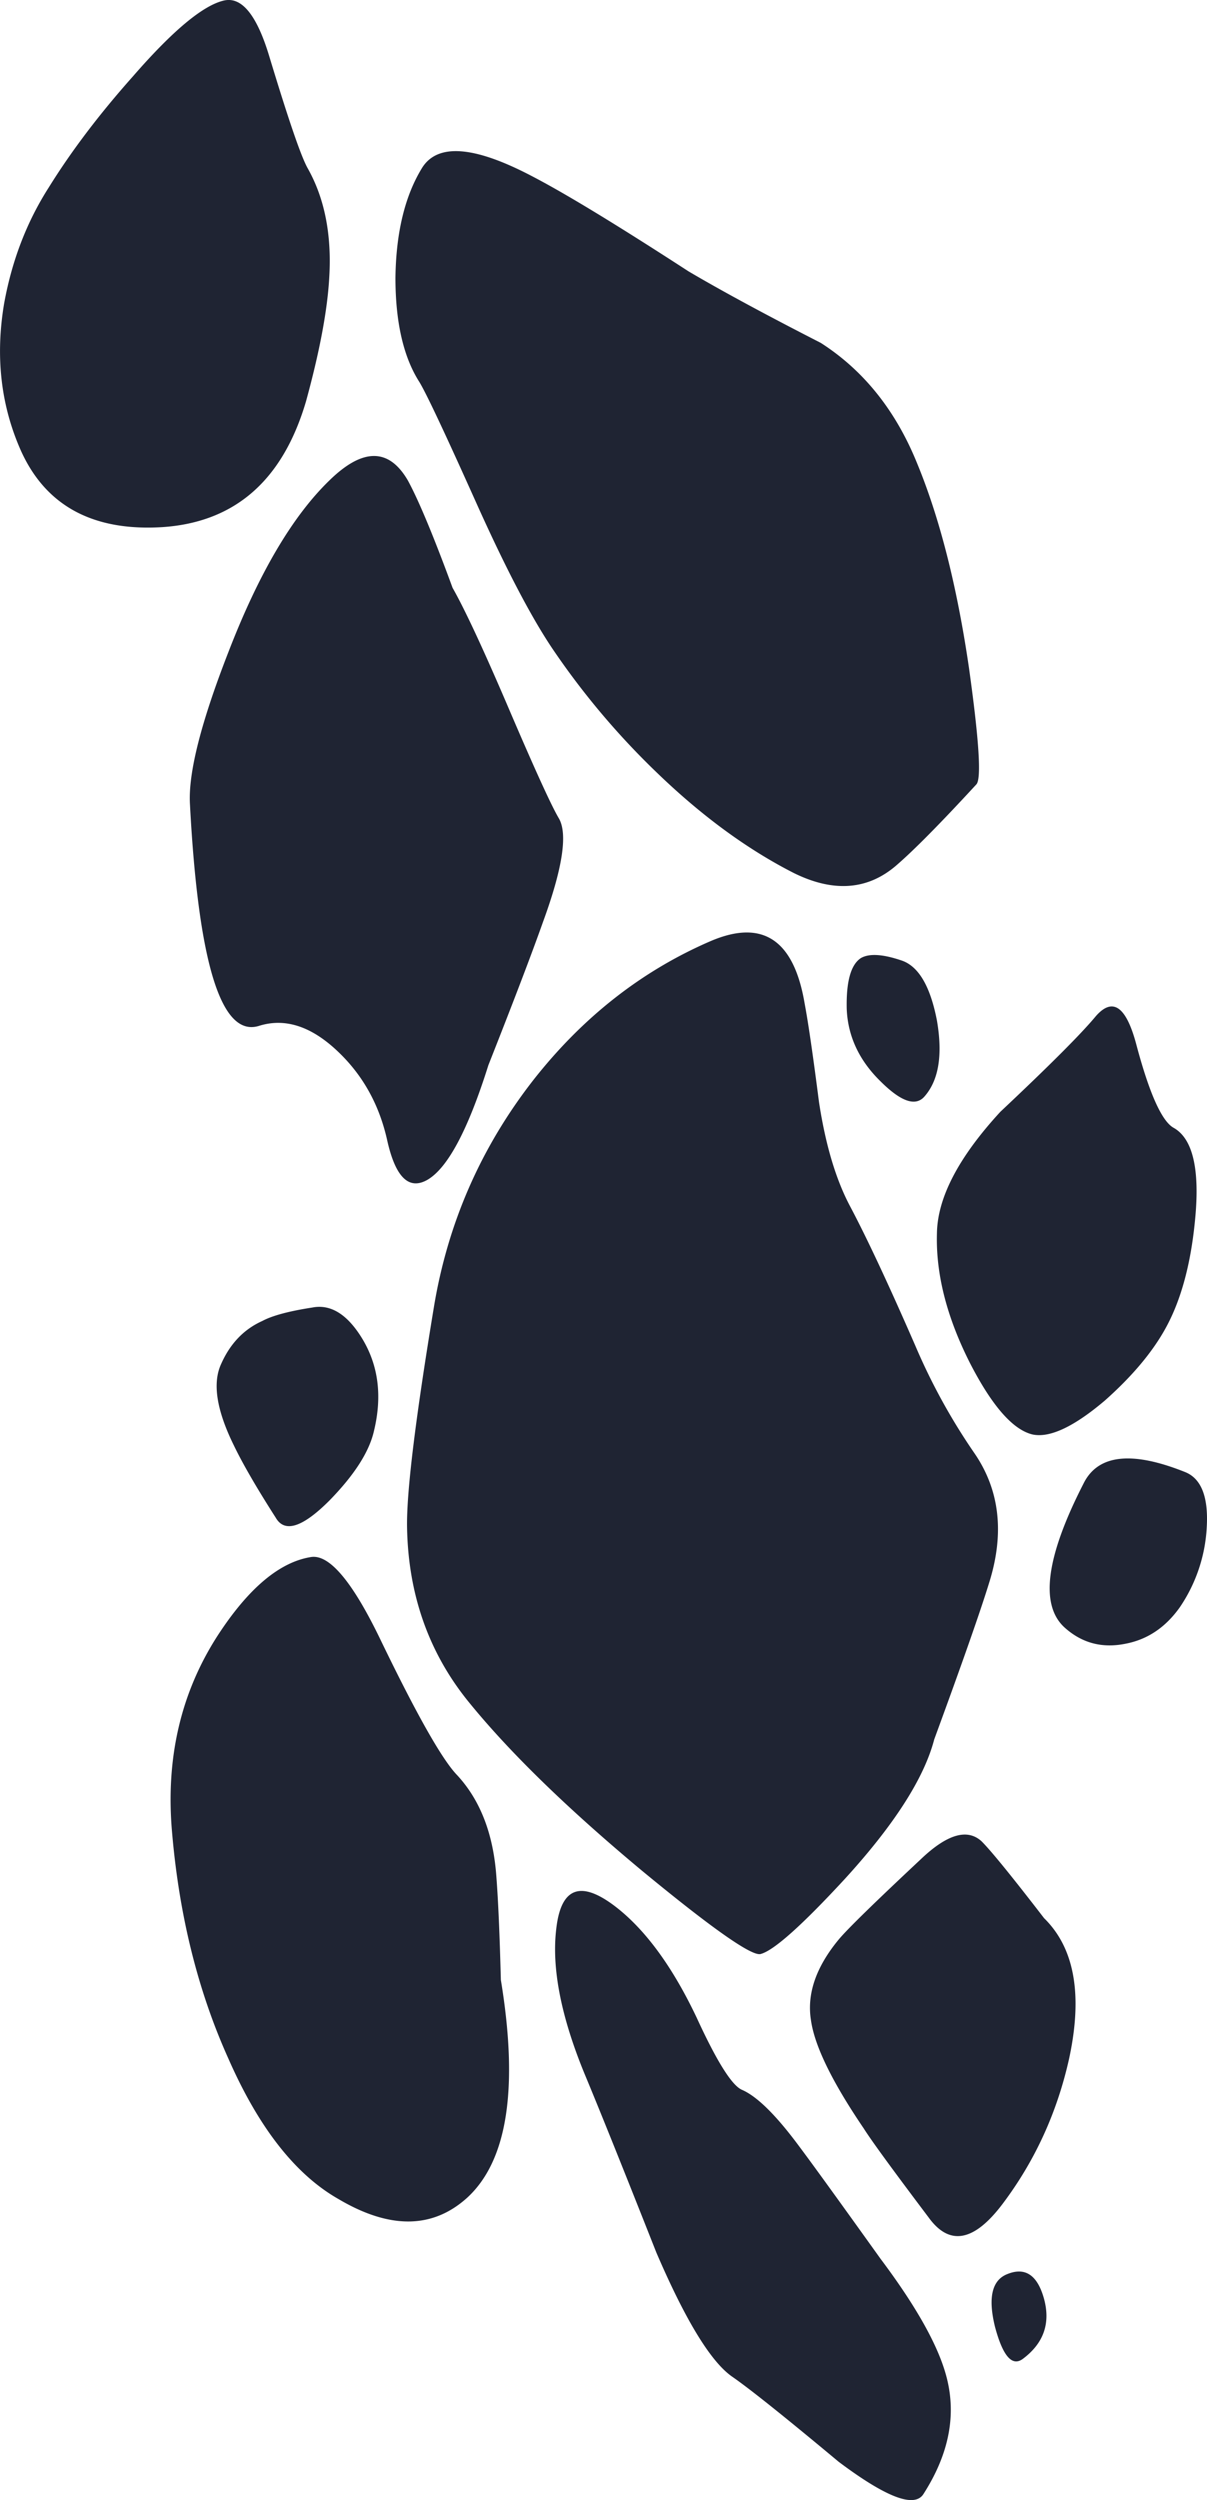
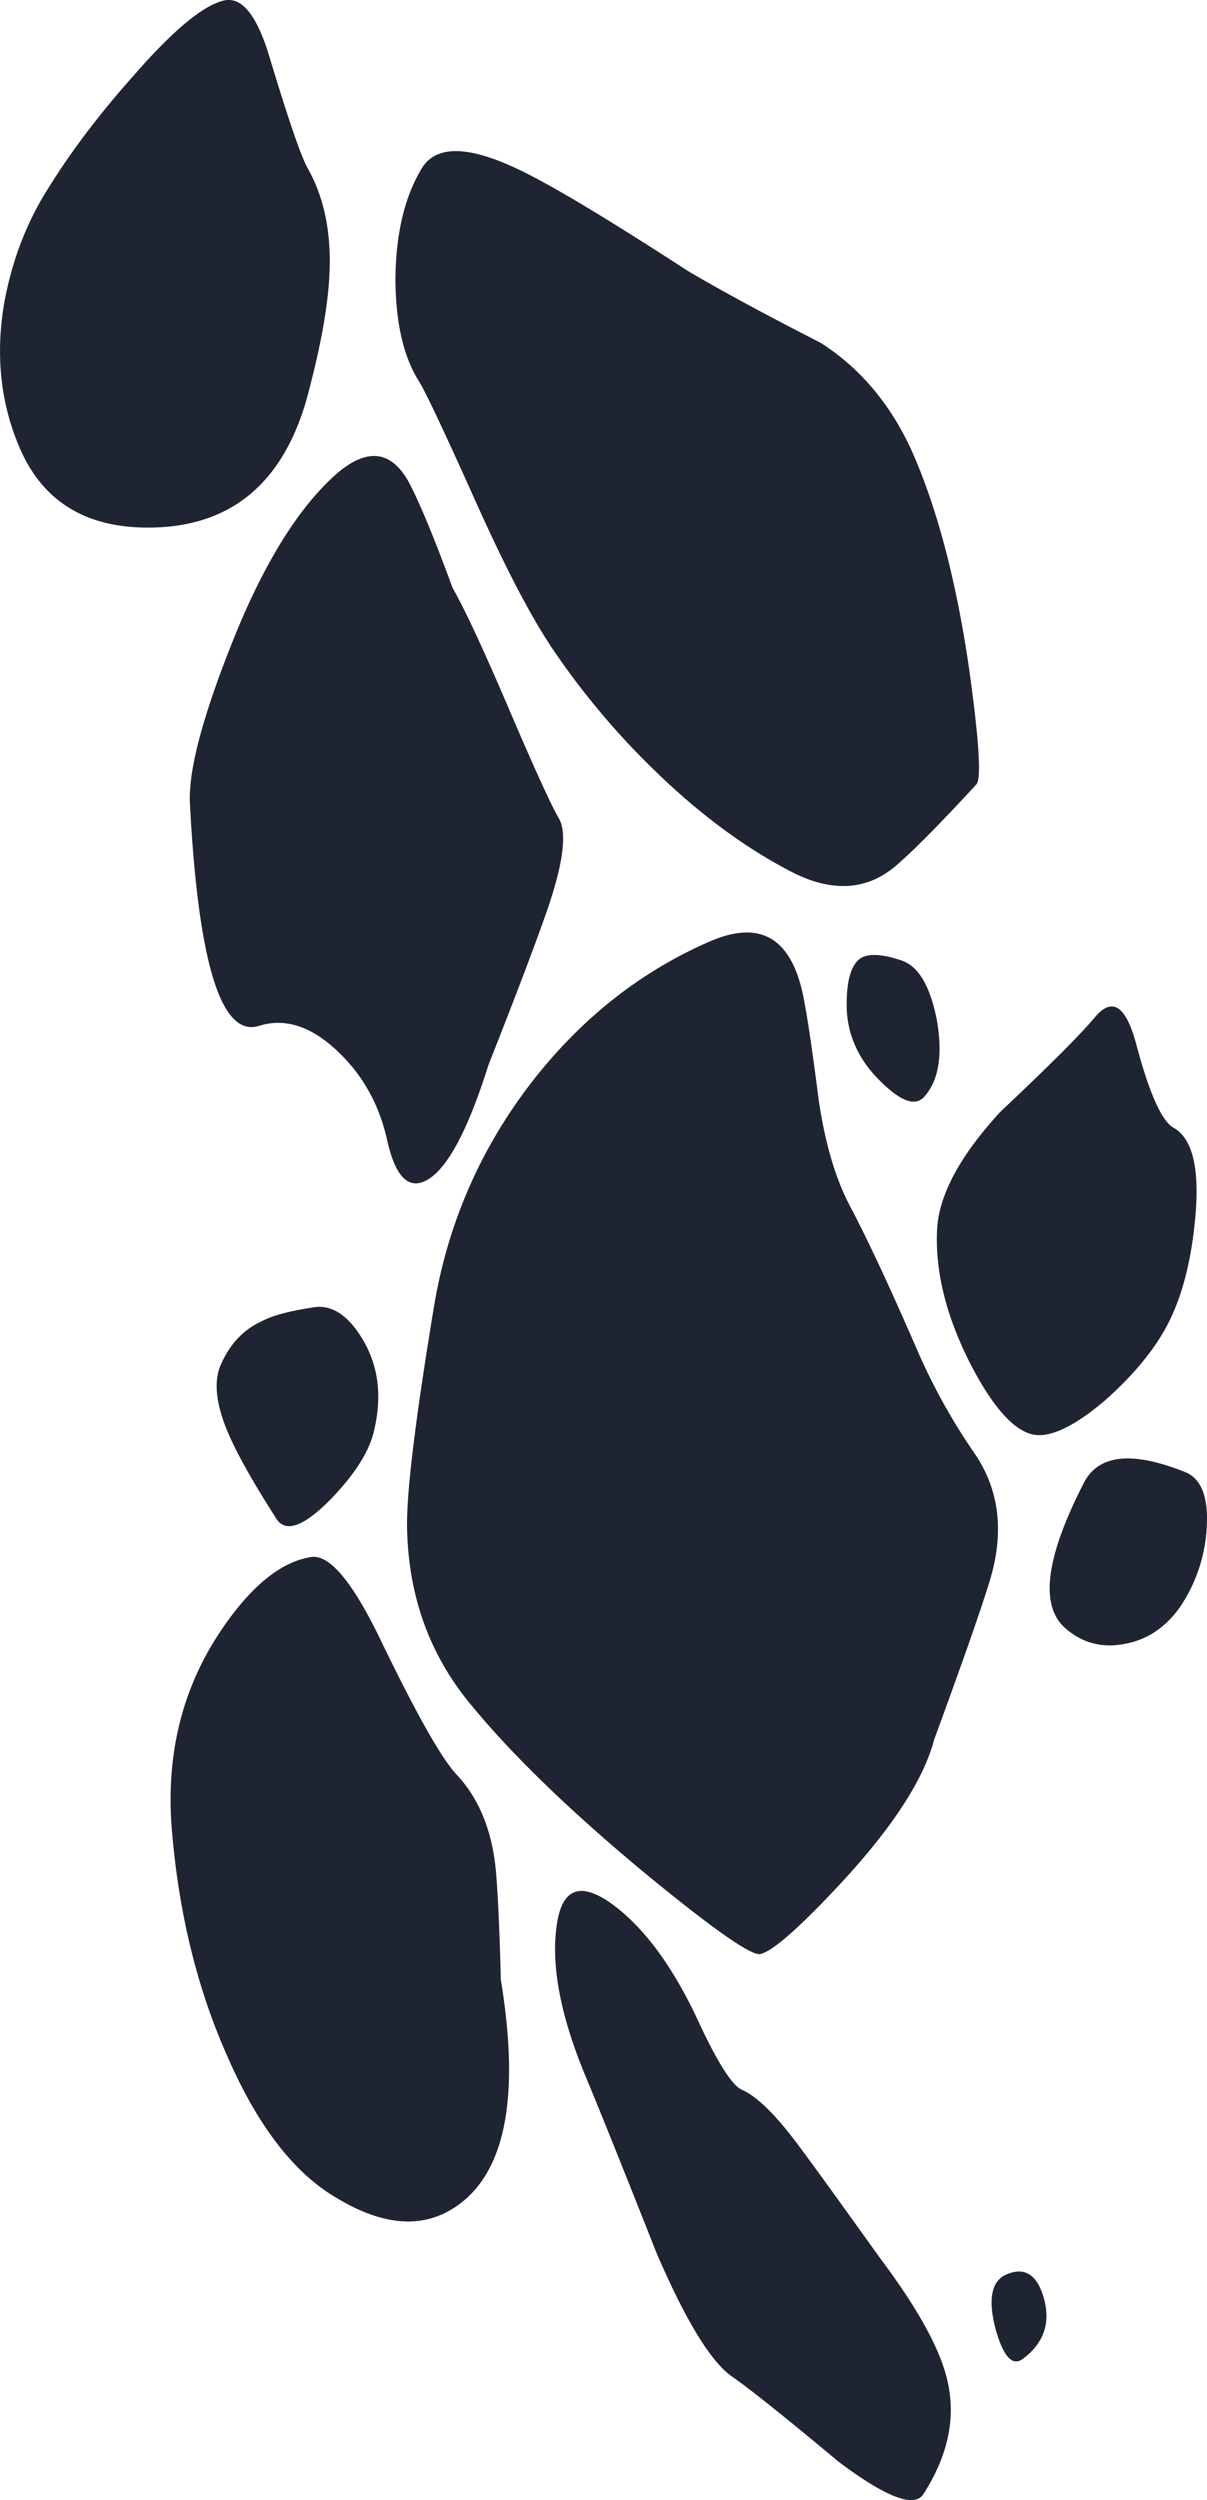
<svg xmlns="http://www.w3.org/2000/svg" viewBox="0 0 67.544 139.82">
  <g fill-rule="evenodd" fill="#1f2433">
-     <path d="M65.679 63.076c1.065.601 1.47 2.3 1.201 5.103-.235 2.5-.786 4.531-1.65 6.098-.733 1.334-1.866 2.687-3.399 4.048-1.734 1.47-3.086 2.105-4.052 1.9-1.099-.264-2.267-1.596-3.502-3.999-1.298-2.564-1.913-4.981-1.846-7.251.03-1.998 1.216-4.263 3.55-6.797 2.73-2.568 4.516-4.35 5.346-5.352.938-1.064 1.685-.551 2.252 1.553.732 2.763 1.436 4.331 2.1 4.697zM66.03 89.879c-.8 1.132-1.816 1.816-3.051 2.05-1.299.263-2.431-.034-3.399-.903-1.401-1.265-1.05-3.951 1.05-8.047.801-1.637 2.7-1.85 5.697-.649.9.365 1.304 1.396 1.202 3.1a8.759 8.759 0 01-1.499 4.449zM26.181 95.127c-2.201-2.734-3.335-5.967-3.402-9.702-.035-1.963.468-6.064 1.498-12.3.772-4.697 2.618-8.93 5.552-12.7 2.768-3.53 6.083-6.132 9.951-7.798 2.901-1.235 4.649-.068 5.249 3.502.201 1.063.468 2.9.801 5.497.366 2.403.948 4.35 1.748 5.85.937 1.768 2.153 4.365 3.652 7.803a34.192 34.192 0 003.301 5.996c1.397 2.036 1.685 4.419.85 7.152-.498 1.632-1.533 4.58-3.101 8.85-.566 2.167-2.231 4.77-5 7.802-2.397 2.597-3.97 3.998-4.702 4.198-.464.167-2.68-1.38-6.645-4.648-4.24-3.53-7.485-6.699-9.752-9.502zM51.729 61.329c-.499.566-1.314.282-2.451-.85-1.197-1.168-1.832-2.52-1.895-4.053-.034-1.534.23-2.481.796-2.846.468-.269 1.235-.22 2.3.146.937.332 1.586 1.45 1.952 3.349.333 1.934.098 3.35-.702 4.254zM51.68 139.477c-.499.802-2.085.2-4.751-1.8-2.998-2.5-4.98-4.083-5.948-4.752-1.201-.83-2.617-3.149-4.252-6.949-1.831-4.634-3.164-7.949-3.999-9.95-1.334-3.232-1.866-5.947-1.602-8.15.268-2.397 1.436-2.764 3.5-1.099 1.602 1.3 3.053 3.315 4.352 6.05 1.133 2.467 1.983 3.82 2.549 4.053.835.366 1.883 1.396 3.148 3.096.802 1.069 2.334 3.188 4.6 6.353 2.104 2.802 3.354 5.082 3.75 6.85.47 2.066.02 4.165-1.347 6.298zM58.427 107.276c1.704 1.669 2.17 4.281 1.402 7.851-.669 3.003-1.899 5.698-3.702 8.1-1.6 2.134-2.982 2.403-4.15.802-1.962-2.603-3.183-4.268-3.647-5-1.768-2.603-2.749-4.615-2.949-6.05-.235-1.47.283-2.969 1.548-4.503.468-.566 2.002-2.065 4.6-4.496 1.468-1.401 2.602-1.734 3.402-1.001.533.532 1.7 1.967 3.496 4.297zM57.231 131.929c-.6.435-1.117-.172-1.552-1.802-.4-1.636-.167-2.617.702-2.95.996-.4 1.68.064 2.046 1.398.367 1.371-.028 2.485-1.196 3.354zM12.178 91.475c1.733-2.666 3.486-4.131 5.253-4.4 1.032-.131 2.33 1.436 3.897 4.702 2.002 4.137 3.418 6.637 4.253 7.5 1.299 1.402 2.032 3.302 2.198 5.7.102 1.332.185 3.25.249 5.75 1 6.065.37 10.133-1.9 12.198-1.934 1.734-4.33 1.752-7.197.054-2.402-1.368-4.453-3.984-6.152-7.852-1.7-3.77-2.75-7.983-3.15-12.65-.366-4.132.484-7.8 2.549-11.002zM10.63 44.976c-.103-1.734.615-4.566 2.149-8.501 1.698-4.4 3.583-7.598 5.648-9.6 1.87-1.831 3.335-1.831 4.4 0 .6 1.104 1.435 3.101 2.5 6.001.703 1.235 1.787 3.569 3.252 7.003 1.401 3.266 2.3 5.228 2.7 5.897.498.87.201 2.804-.898 5.801-.601 1.7-1.616 4.365-3.052 7.998-1.133 3.604-2.265 5.732-3.398 6.401-1.036.601-1.787-.116-2.251-2.147-.435-2.003-1.353-3.668-2.749-5-1.5-1.437-2.984-1.919-4.454-1.45-2.1.628-3.378-3.502-3.847-12.403zM20.928 80.025c-.264 1.171-1.1 2.47-2.5 3.901-1.5 1.499-2.5 1.816-2.998.953-1.07-1.67-1.851-3.018-2.349-4.054-.967-1.968-1.201-3.481-.703-4.55.503-1.133 1.27-1.934 2.3-2.397.566-.303 1.503-.553 2.802-.753 1.031-.2 1.969.386 2.799 1.754.902 1.499 1.117 3.212.649 5.146zM54.629 43.877c-1.998 2.168-3.481 3.667-4.448 4.502-1.602 1.397-3.521 1.548-5.752.45-2.564-1.304-5.103-3.15-7.603-5.553a43.094 43.094 0 01-5.947-7.05c-1.201-1.797-2.618-4.517-4.248-8.15-1.705-3.799-2.753-6.03-3.155-6.699-.898-1.4-1.347-3.35-1.347-5.85.034-2.533.532-4.585 1.499-6.152.87-1.368 2.9-1.215 6.098.455 1.87.966 4.8 2.749 8.804 5.346 1.865 1.099 4.331 2.431 7.398 3.999 2.397 1.534 4.2 3.784 5.4 6.752 1.265 3.068 2.232 6.88 2.9 11.452.567 4.066.703 6.23.4 6.498zM17.231 9.433c.933 1.665 1.334 3.682 1.196 6.05-.097 1.83-.532 4.15-1.298 6.948-1.299 4.434-3.984 6.782-8.052 7.05-3.862.235-6.5-1.181-7.896-4.252C.05 22.699-.269 19.95.23 16.98c.434-2.402 1.264-4.565 2.5-6.498C3.994 8.446 5.561 6.38 7.431 4.28 9.663 1.713 11.363.298 12.53.03c1.001-.23 1.851.82 2.549 3.154 1.07 3.53 1.782 5.615 2.153 6.25z" />
+     <path d="M65.679 63.076c1.065.601 1.47 2.3 1.201 5.103-.235 2.5-.786 4.531-1.65 6.098-.733 1.334-1.866 2.687-3.399 4.048-1.734 1.47-3.086 2.105-4.052 1.9-1.099-.264-2.267-1.596-3.502-3.999-1.298-2.564-1.913-4.981-1.846-7.251.03-1.998 1.216-4.263 3.55-6.797 2.73-2.568 4.516-4.35 5.346-5.352.938-1.064 1.685-.551 2.252 1.553.732 2.763 1.436 4.331 2.1 4.697zM66.03 89.879c-.8 1.132-1.816 1.816-3.051 2.05-1.299.263-2.431-.034-3.399-.903-1.401-1.265-1.05-3.951 1.05-8.047.801-1.637 2.7-1.85 5.697-.649.9.365 1.304 1.396 1.202 3.1a8.759 8.759 0 01-1.499 4.449zM26.181 95.127c-2.201-2.734-3.335-5.967-3.402-9.702-.035-1.963.468-6.064 1.498-12.3.772-4.697 2.618-8.93 5.552-12.7 2.768-3.53 6.083-6.132 9.951-7.798 2.901-1.235 4.649-.068 5.249 3.502.201 1.063.468 2.9.801 5.497.366 2.403.948 4.35 1.748 5.85.937 1.768 2.153 4.365 3.652 7.803a34.192 34.192 0 003.301 5.996c1.397 2.036 1.685 4.419.85 7.152-.498 1.632-1.533 4.58-3.101 8.85-.566 2.167-2.231 4.77-5 7.802-2.397 2.597-3.97 3.998-4.702 4.198-.464.167-2.68-1.38-6.645-4.648-4.24-3.53-7.485-6.699-9.752-9.502zM51.729 61.329c-.499.566-1.314.282-2.451-.85-1.197-1.168-1.832-2.52-1.895-4.053-.034-1.534.23-2.481.796-2.846.468-.269 1.235-.22 2.3.146.937.332 1.586 1.45 1.952 3.349.333 1.934.098 3.35-.702 4.254zM51.68 139.477c-.499.802-2.085.2-4.751-1.8-2.998-2.5-4.98-4.083-5.948-4.752-1.201-.83-2.617-3.149-4.252-6.949-1.831-4.634-3.164-7.949-3.999-9.95-1.334-3.232-1.866-5.947-1.602-8.15.268-2.397 1.436-2.764 3.5-1.099 1.602 1.3 3.053 3.315 4.352 6.05 1.133 2.467 1.983 3.82 2.549 4.053.835.366 1.883 1.396 3.148 3.096.802 1.069 2.334 3.188 4.6 6.353 2.104 2.802 3.354 5.082 3.75 6.85.47 2.066.02 4.165-1.347 6.298zM58.427 107.276zM57.231 131.929c-.6.435-1.117-.172-1.552-1.802-.4-1.636-.167-2.617.702-2.95.996-.4 1.68.064 2.046 1.398.367 1.371-.028 2.485-1.196 3.354zM12.178 91.475c1.733-2.666 3.486-4.131 5.253-4.4 1.032-.131 2.33 1.436 3.897 4.702 2.002 4.137 3.418 6.637 4.253 7.5 1.299 1.402 2.032 3.302 2.198 5.7.102 1.332.185 3.25.249 5.75 1 6.065.37 10.133-1.9 12.198-1.934 1.734-4.33 1.752-7.197.054-2.402-1.368-4.453-3.984-6.152-7.852-1.7-3.77-2.75-7.983-3.15-12.65-.366-4.132.484-7.8 2.549-11.002zM10.63 44.976c-.103-1.734.615-4.566 2.149-8.501 1.698-4.4 3.583-7.598 5.648-9.6 1.87-1.831 3.335-1.831 4.4 0 .6 1.104 1.435 3.101 2.5 6.001.703 1.235 1.787 3.569 3.252 7.003 1.401 3.266 2.3 5.228 2.7 5.897.498.87.201 2.804-.898 5.801-.601 1.7-1.616 4.365-3.052 7.998-1.133 3.604-2.265 5.732-3.398 6.401-1.036.601-1.787-.116-2.251-2.147-.435-2.003-1.353-3.668-2.749-5-1.5-1.437-2.984-1.919-4.454-1.45-2.1.628-3.378-3.502-3.847-12.403zM20.928 80.025c-.264 1.171-1.1 2.47-2.5 3.901-1.5 1.499-2.5 1.816-2.998.953-1.07-1.67-1.851-3.018-2.349-4.054-.967-1.968-1.201-3.481-.703-4.55.503-1.133 1.27-1.934 2.3-2.397.566-.303 1.503-.553 2.802-.753 1.031-.2 1.969.386 2.799 1.754.902 1.499 1.117 3.212.649 5.146zM54.629 43.877c-1.998 2.168-3.481 3.667-4.448 4.502-1.602 1.397-3.521 1.548-5.752.45-2.564-1.304-5.103-3.15-7.603-5.553a43.094 43.094 0 01-5.947-7.05c-1.201-1.797-2.618-4.517-4.248-8.15-1.705-3.799-2.753-6.03-3.155-6.699-.898-1.4-1.347-3.35-1.347-5.85.034-2.533.532-4.585 1.499-6.152.87-1.368 2.9-1.215 6.098.455 1.87.966 4.8 2.749 8.804 5.346 1.865 1.099 4.331 2.431 7.398 3.999 2.397 1.534 4.2 3.784 5.4 6.752 1.265 3.068 2.232 6.88 2.9 11.452.567 4.066.703 6.23.4 6.498zM17.231 9.433c.933 1.665 1.334 3.682 1.196 6.05-.097 1.83-.532 4.15-1.298 6.948-1.299 4.434-3.984 6.782-8.052 7.05-3.862.235-6.5-1.181-7.896-4.252C.05 22.699-.269 19.95.23 16.98c.434-2.402 1.264-4.565 2.5-6.498C3.994 8.446 5.561 6.38 7.431 4.28 9.663 1.713 11.363.298 12.53.03c1.001-.23 1.851.82 2.549 3.154 1.07 3.53 1.782 5.615 2.153 6.25z" />
  </g>
</svg>